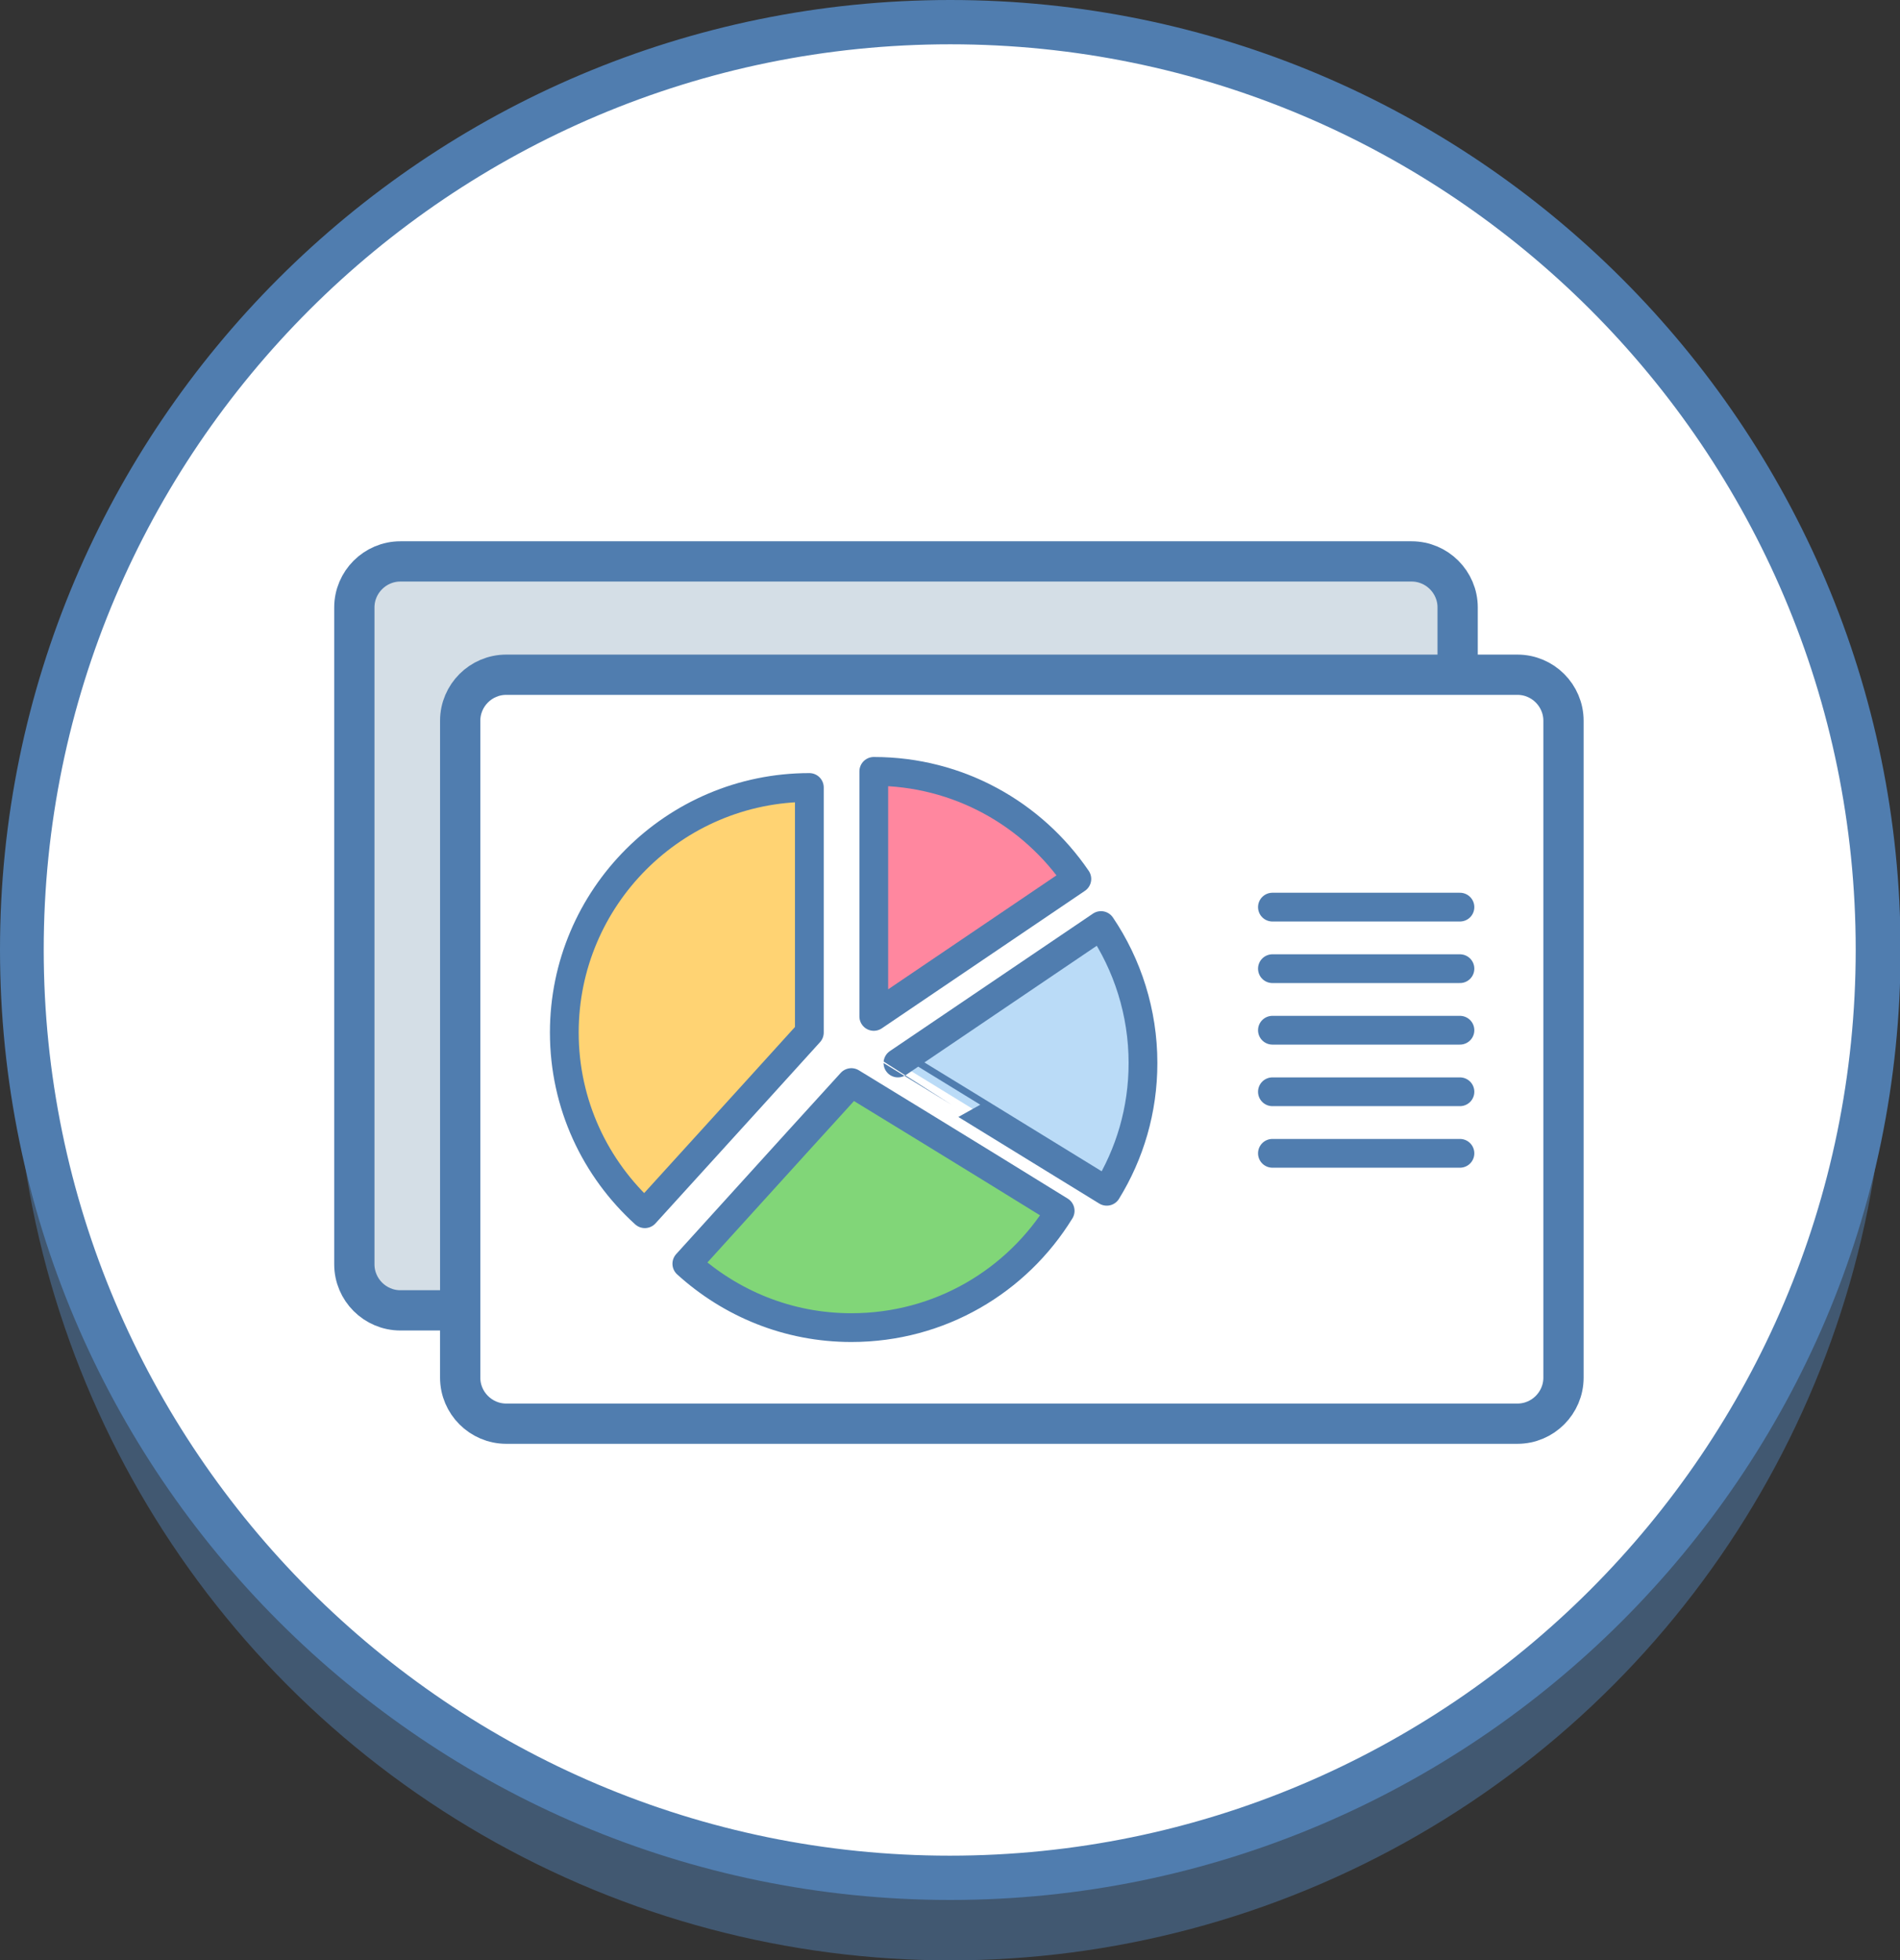
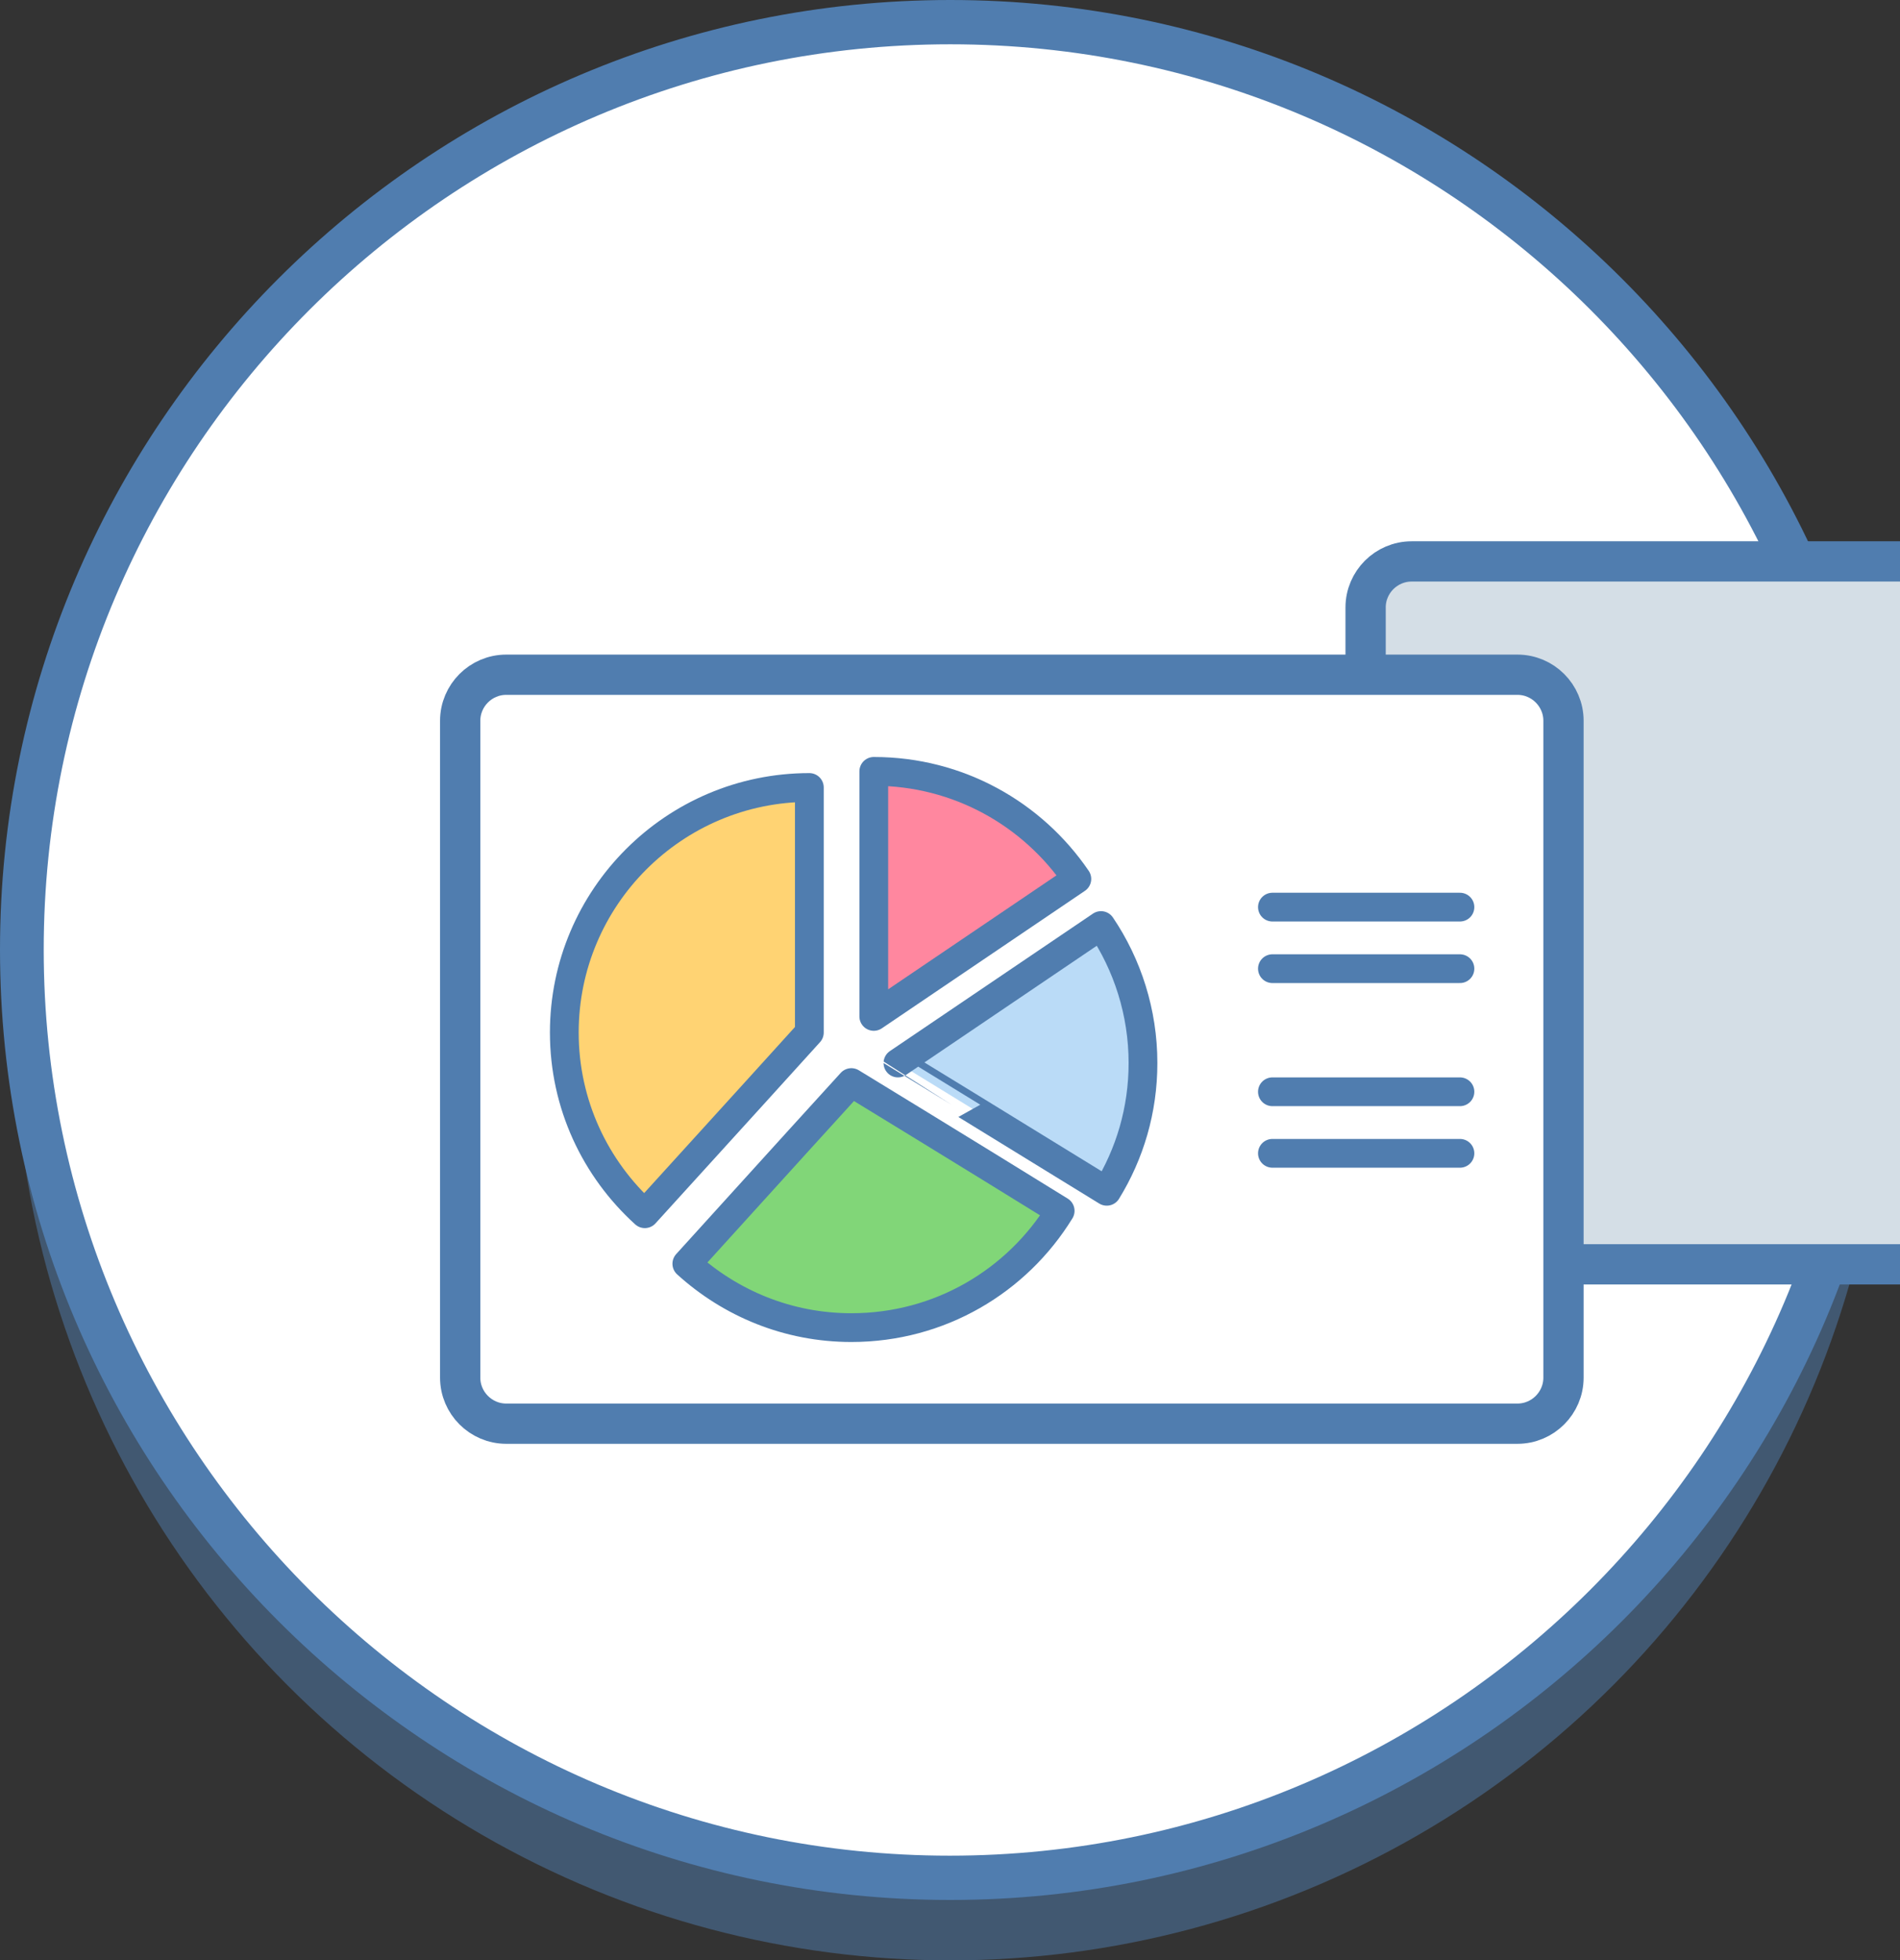
<svg xmlns="http://www.w3.org/2000/svg" version="1.1" id="圖層_1" x="0px" y="0px" viewBox="0 0 330.3 340.8" style="enable-background:new 0 0 330.3 340.8;" xml:space="preserve">
  <rect x="0" y="0" width="330.3" height="340.8" fill="#333333" stroke="none" />
  <style type="text/css">
	.st0{opacity:0.5;}
	.st1{fill:#507DAF;}
	.st2{fill:#FFFFFF;}
	.st3{fill:#D4DEE6;stroke:#507DAF;stroke-width:7;stroke-linecap:round;stroke-linejoin:round;}
	.st4{fill:#FFFFFF;stroke:#507DAF;stroke-width:7;stroke-linecap:round;stroke-linejoin:round;}
	.st5{fill:#FF879F;stroke:#507DAF;stroke-width:5;stroke-linecap:round;stroke-linejoin:round;}
	.st6{fill:#BADBF7;stroke:#507DAF;stroke-width:5;stroke-linecap:round;stroke-linejoin:round;}
	.st7{fill:#81D678;stroke:#507DAF;stroke-width:5;stroke-linecap:round;stroke-linejoin:round;}
	.st8{fill:#FFD373;stroke:#507DAF;stroke-width:5;stroke-linecap:round;stroke-linejoin:round;}
	.st9{fill:none;stroke:#507DAF;stroke-width:5;stroke-linecap:round;stroke-linejoin:round;}
</style>
  <g>
    <g class="st0">
      <circle class="st1" cx="165.2" cy="178.1" r="162.7" />
    </g>
    <g>
      <circle class="st2" cx="165.2" cy="165.1" r="162.7" />
      <path class="st1" d="M165.2,330.3c-91.1,0-165.2-74.1-165.2-165.2S74.1,0,165.2,0s165.2,74.1,165.2,165.2S256.1,330.3,165.2,330.3    z M165.2,7.7C78.3,7.7,7.6,78.3,7.6,165.1s70.7,157.5,157.5,157.5S322.6,252,322.6,165.1S252,7.7,165.2,7.7z" />
    </g>
  </g>
  <g>
-     <path class="st3" d="M253.4,219.8c0,4.4-3.6,8-8,8H69.6c-4.4,0-8-3.6-8-8V105.6c0-4.4,3.6-8,8-8h175.8c4.4,0,8,3.6,8,8V219.8z" />
+     <path class="st3" d="M253.4,219.8c0,4.4-3.6,8-8,8c-4.4,0-8-3.6-8-8V105.6c0-4.4,3.6-8,8-8h175.8c4.4,0,8,3.6,8,8V219.8z" />
    <g>
      <path class="st4" d="M271.8,239.5c0,4.4-3.6,8-8,8H88c-4.4,0-8-3.6-8-8V125.3c0-4.4,3.6-8,8-8h175.8c4.4,0,8,3.6,8,8V239.5z" />
      <g>
        <path class="st5" d="M187.2,152.8c-7.7-11.3-20.6-18.7-35.3-18.7v42.6L187.2,152.8z" />
        <path class="st6" d="M192.4,207.1c4-6.5,6.3-14.1,6.3-22.3c0-8.8-2.7-17.1-7.3-23.9l-35.3,23.9     C156.1,184.8,175.5,196.7,192.4,207.1z" />
        <path class="st7" d="M148,188.2c0,0-15.3,16.8-28.6,31.5c7.6,6.9,17.6,11.1,28.6,11.1c15.4,0,28.8-8.1,36.3-20.3     C167.5,200.1,148,188.2,148,188.2z" />
        <path class="st8" d="M140.7,136.9c-23.5,0-42.6,19.1-42.6,42.6c0,12.5,5.4,23.7,14,31.5c13.3-14.6,28.6-31.5,28.6-31.5V136.9z" />
      </g>
      <line class="st9" x1="221.2" y1="157.7" x2="253.8" y2="157.7" />
      <line class="st9" x1="221.2" y1="168.4" x2="253.8" y2="168.4" />
-       <line class="st9" x1="221.2" y1="179.1" x2="253.8" y2="179.1" />
      <line class="st9" x1="221.2" y1="189.8" x2="253.8" y2="189.8" />
      <line class="st9" x1="221.2" y1="200.5" x2="253.8" y2="200.5" />
    </g>
  </g>
</svg>